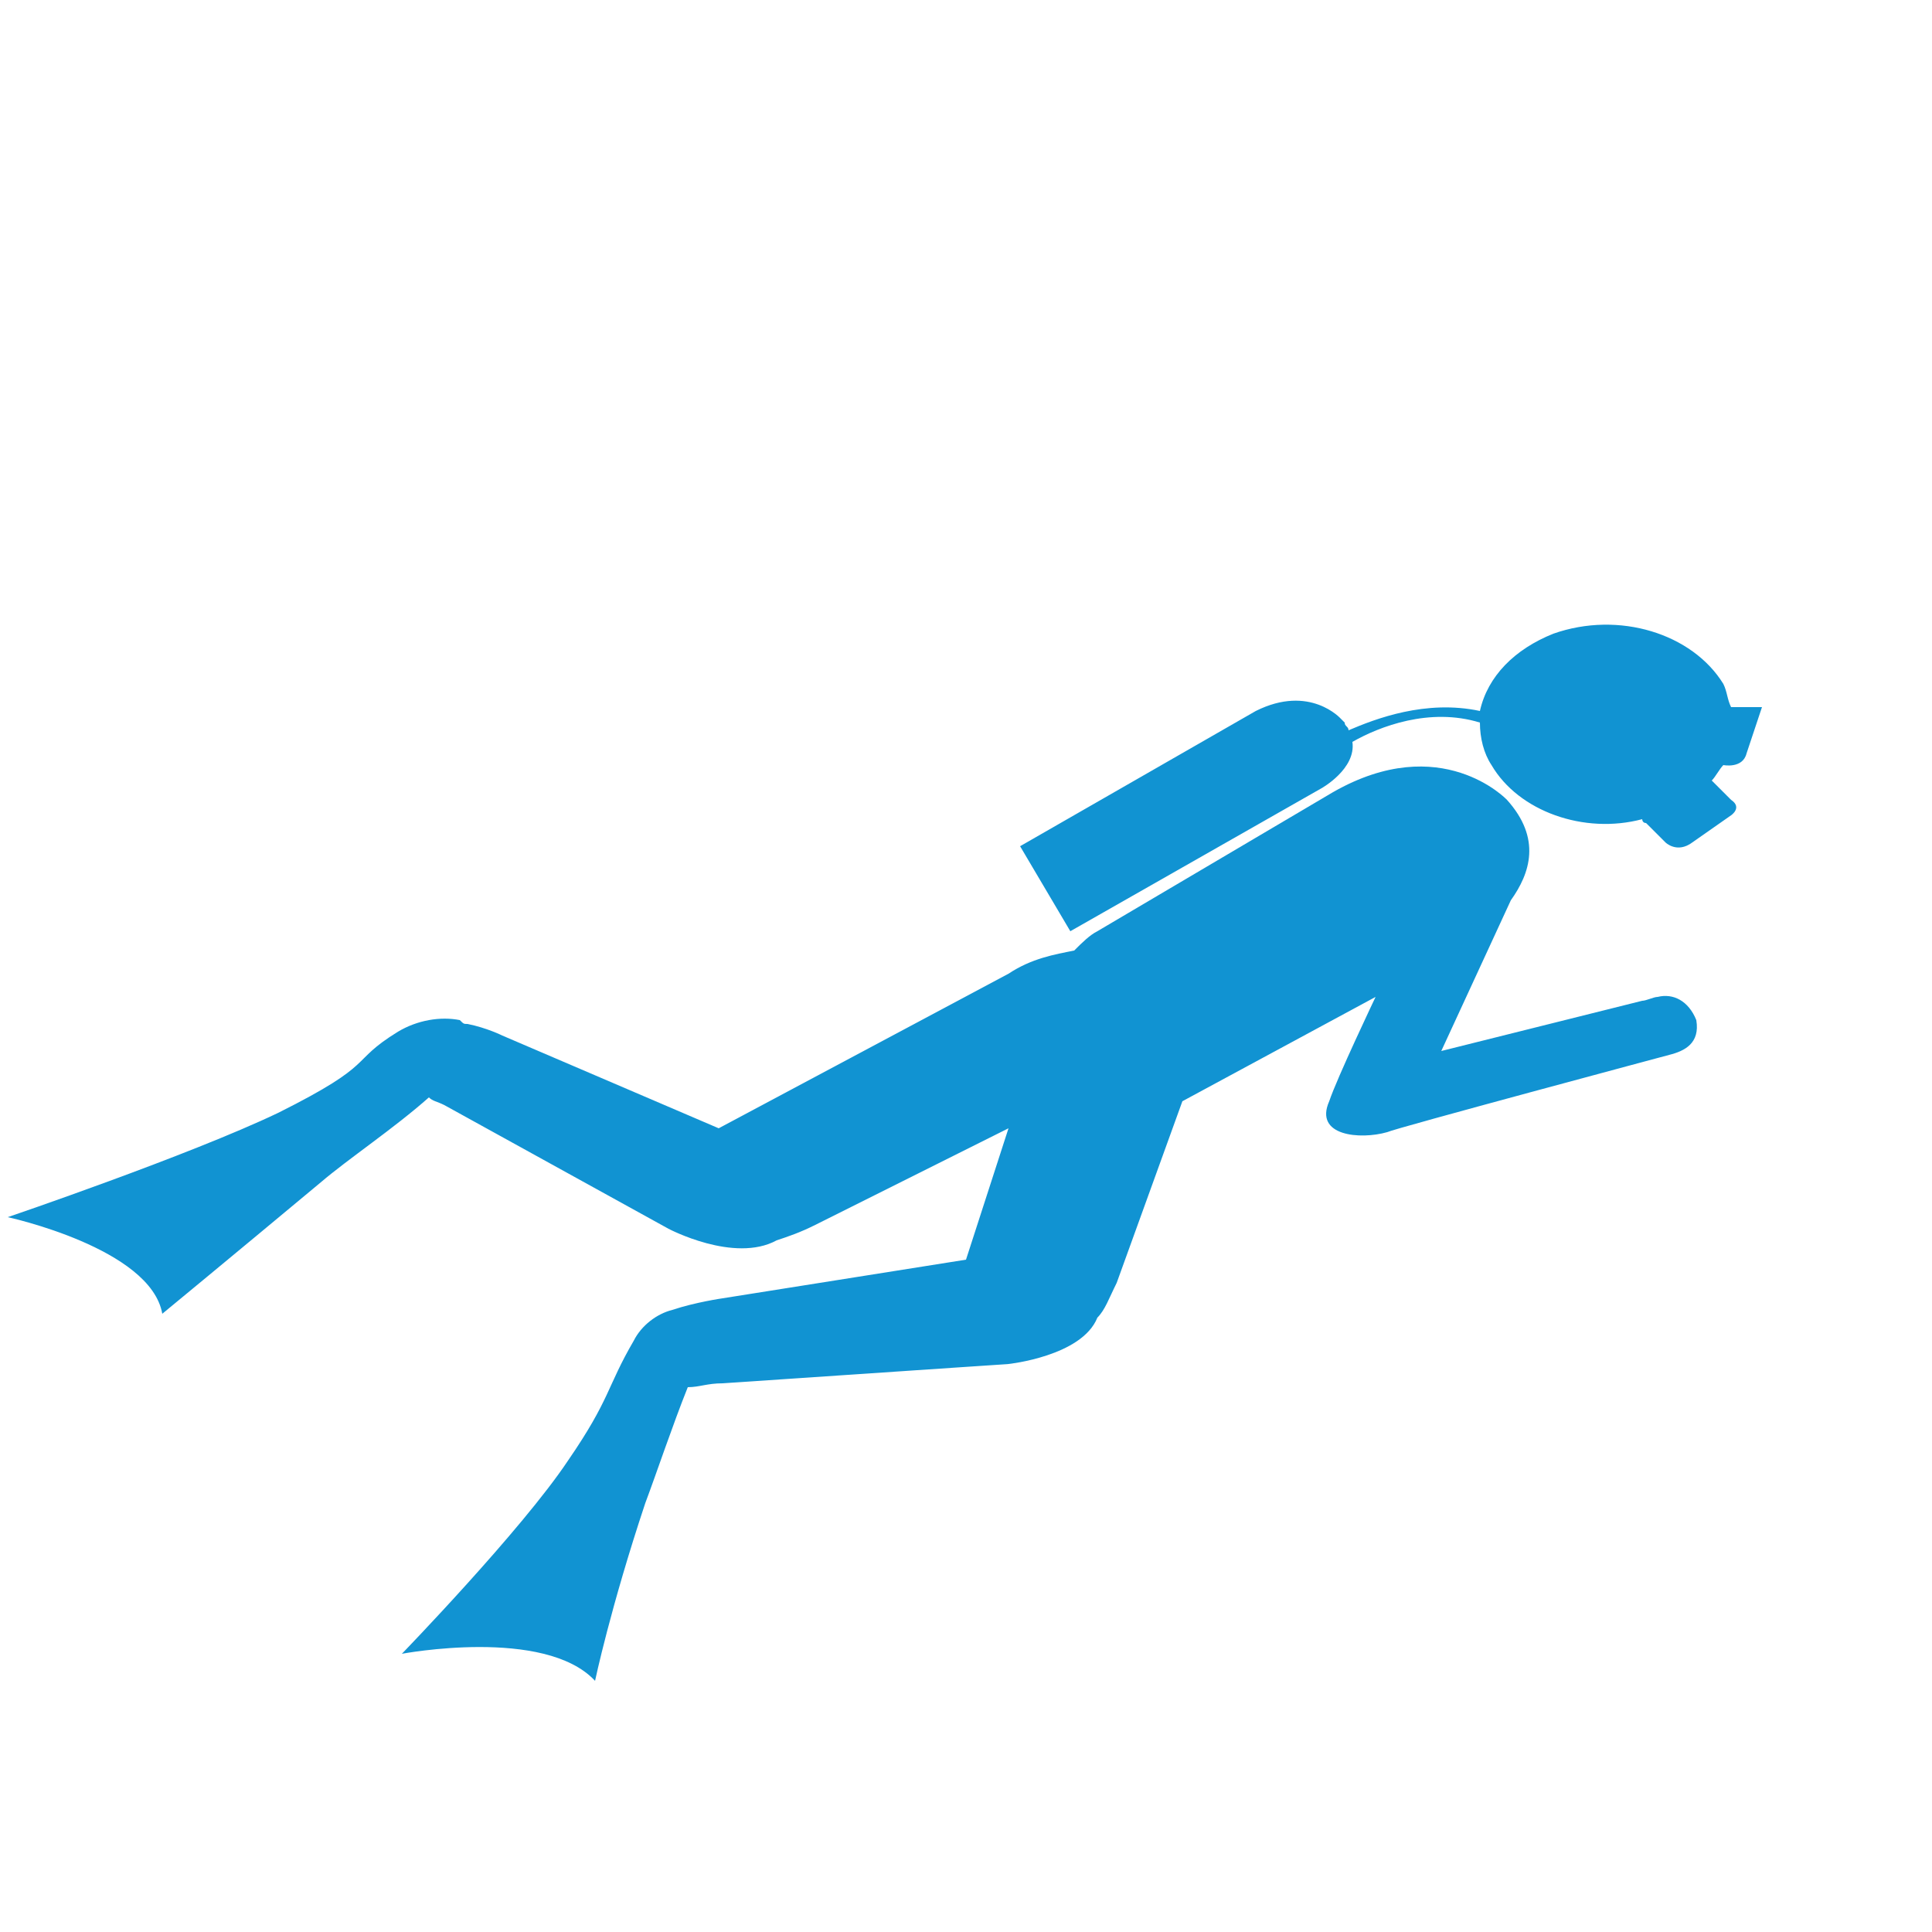
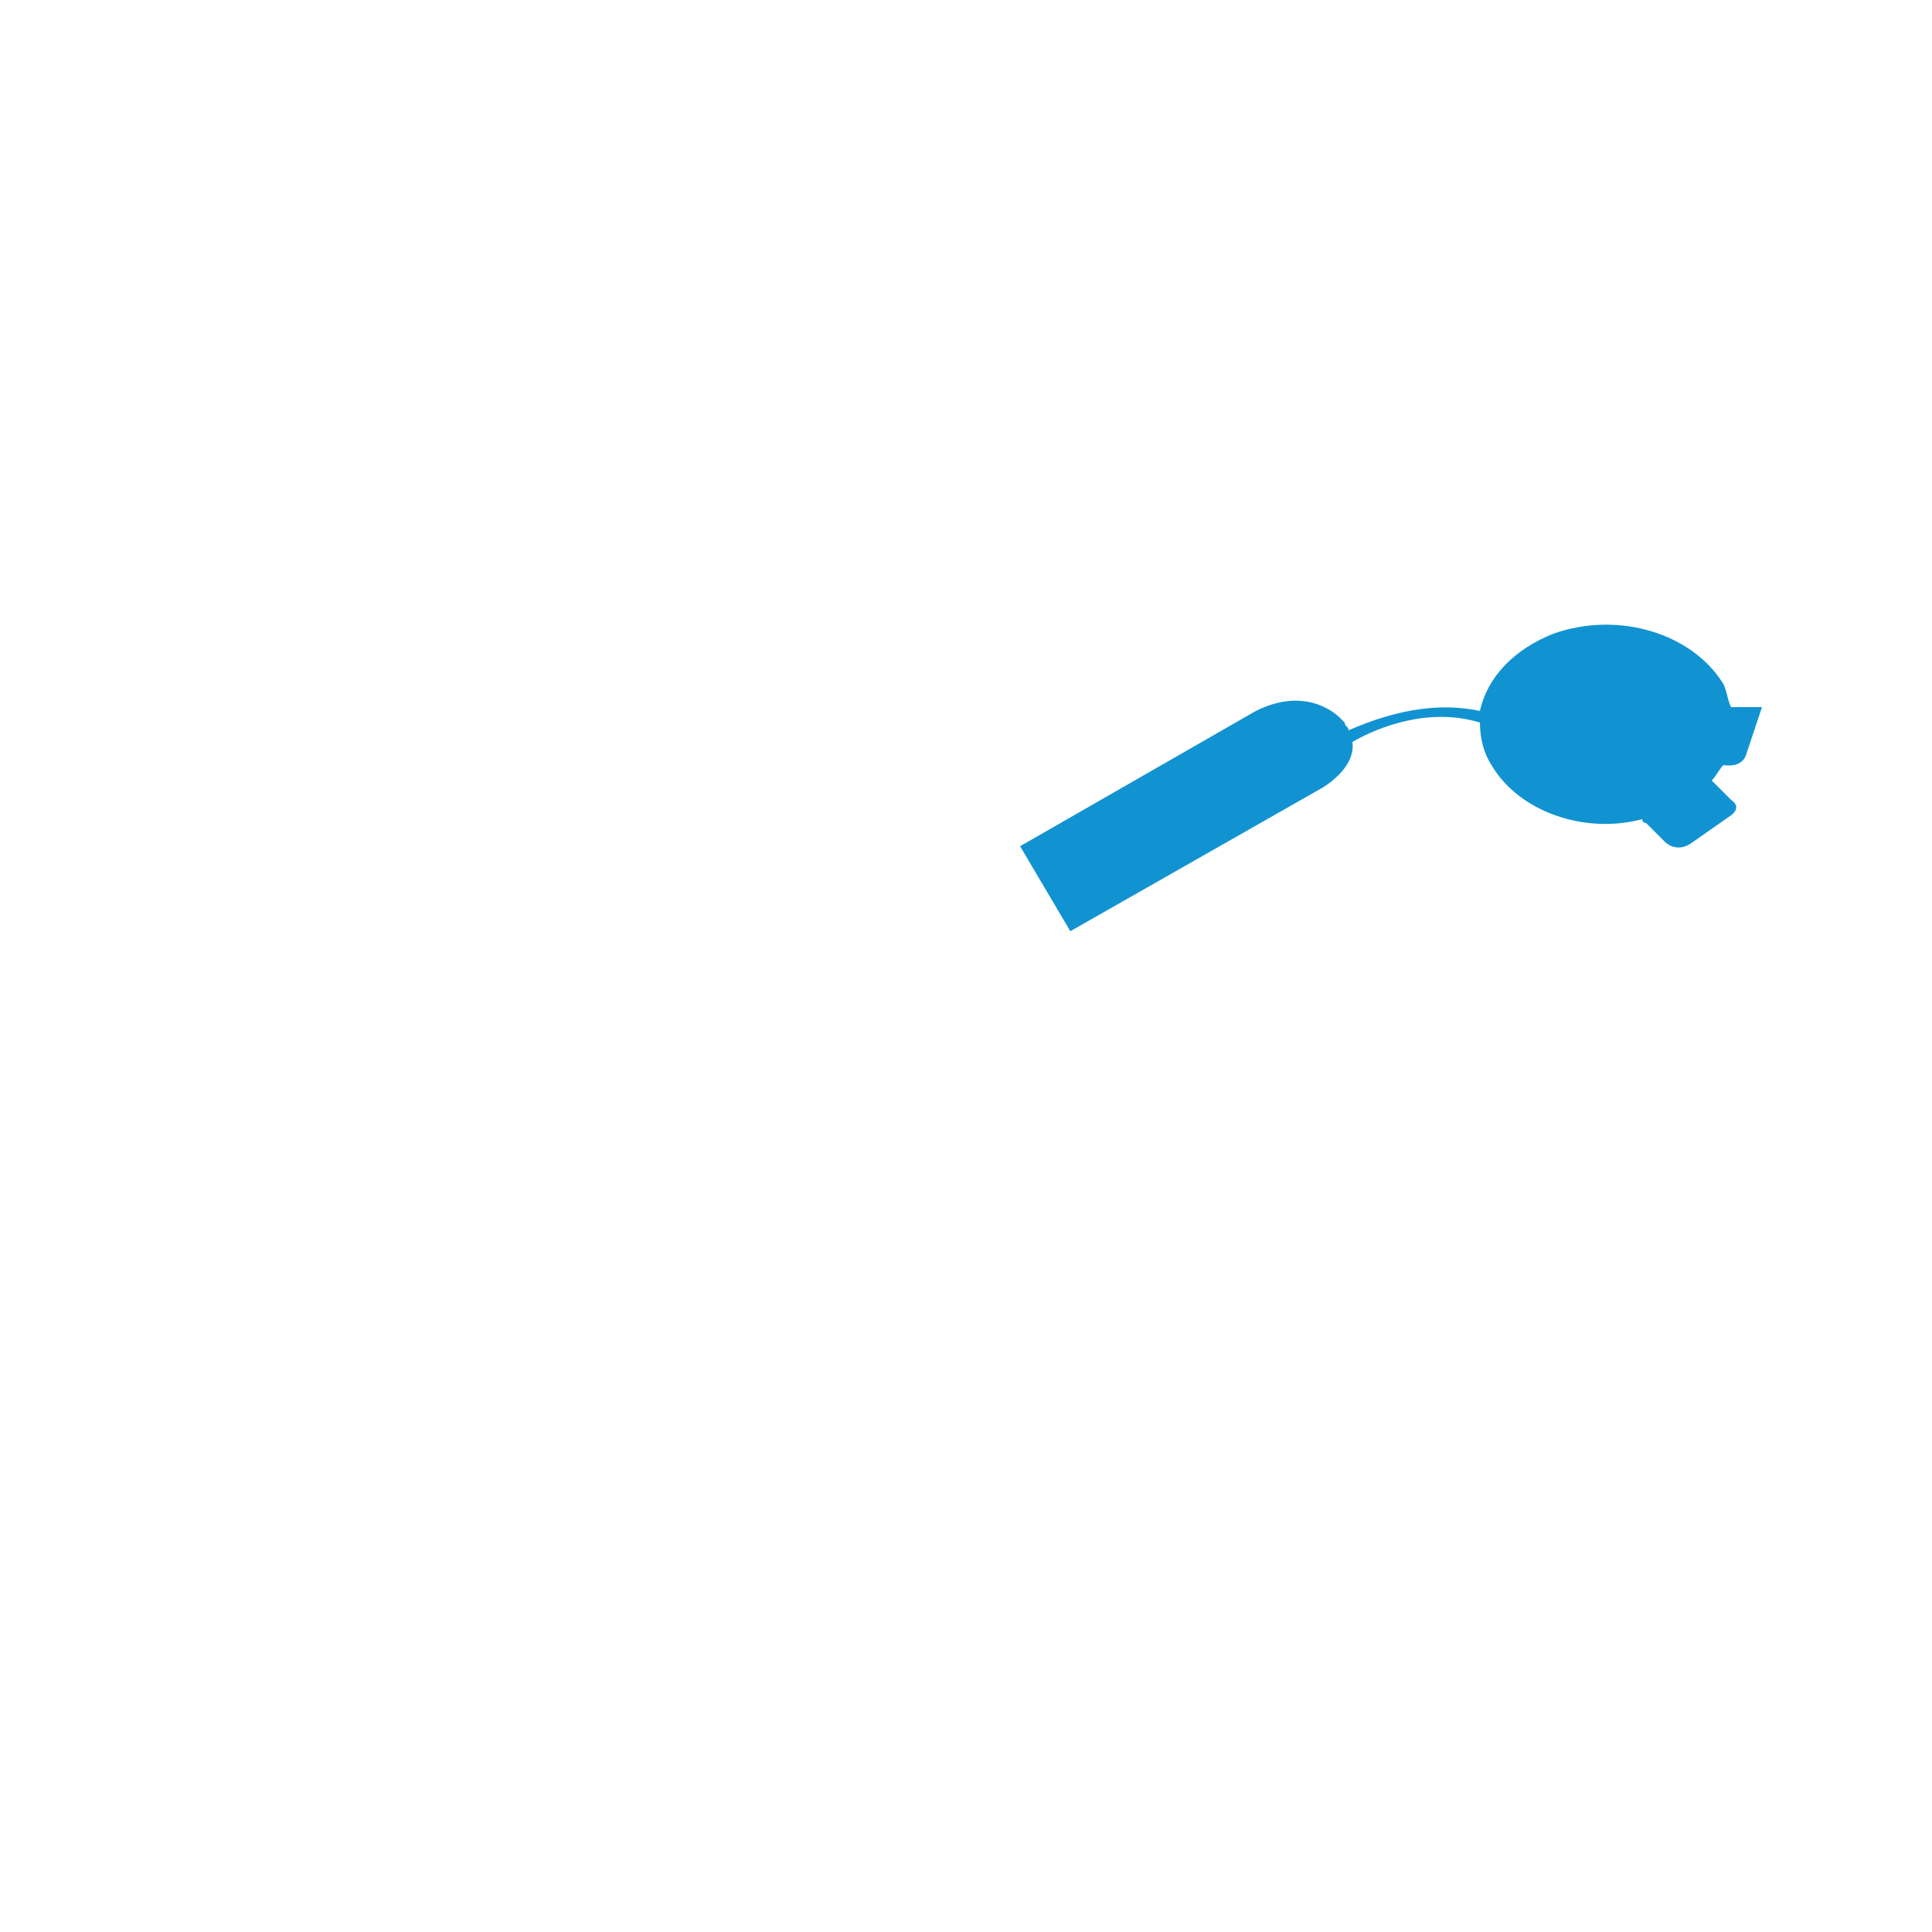
<svg xmlns="http://www.w3.org/2000/svg" version="1.1" id="Ebene_1" x="0px" y="0px" viewBox="0 0 50 50" style="enable-background:new 0 0 50 50;" xml:space="preserve">
  <style type="text/css">
	.st0{fill:#1193D2;}
</style>
  <g>
    <path class="st0" d="M45.1,18.3c0,0-0.1,0-0.3,0c-0.1-0.2-0.1-0.4-0.2-0.6c-0.8-1.3-2.7-1.9-4.4-1.3c-1,0.4-1.7,1.1-1.9,2   c-1.4-0.3-2.7,0.2-3.4,0.5c0-0.1-0.1-0.1-0.1-0.2l-0.1-0.1c0,0-0.8-0.9-2.2-0.2l-6.1,3.5l1.3,2.2l6.5-3.7c0,0,0.9-0.5,0.8-1.2   c0.7-0.4,2-0.9,3.3-0.5c0,0.4,0.1,0.8,0.3,1.1c0.7,1.2,2.4,1.8,3.9,1.4c0,0,0,0.1,0.1,0.1l0.5,0.5c0,0,0.3,0.3,0.7,0l1-0.7   c0,0,0.3-0.2,0-0.4l-0.5-0.5c0.1-0.1,0.2-0.3,0.3-0.4l0,0c0,0,0.5,0.1,0.6-0.3l0.4-1.2L45.1,18.3z" />
-     <path class="st0" d="M42.9,25.8c-0.1,0-0.3,0.1-0.4,0.1l-5.2,1.3l1.8-3.9c0.5-0.7,0.8-1.6-0.1-2.6c0,0-1.7-1.8-4.5-0.2l-6.1,3.6   l0,0c-0.2,0.1-0.4,0.3-0.6,0.5c-0.5,0.1-1.1,0.2-1.7,0.6l-7.5,4L13,26.8c0,0-0.4-0.2-0.9-0.3c-0.1,0-0.1,0-0.2-0.1c0,0,0,0,0,0l0,0   c-0.5-0.1-1.1,0-1.6,0.3c-1.3,0.8-0.5,0.8-3.1,2.1c-2.3,1.1-7,2.7-7,2.7s3.7,0.8,4,2.5c0,0,1.7-1.4,4.1-3.4   c0.7-0.6,1.9-1.4,2.8-2.2c0.1,0.1,0.2,0.1,0.4,0.2l5.8,3.2c0,0,1.7,0.9,2.8,0.3c0.3-0.1,0.6-0.2,1-0.4l5-2.5l-1.1,3.4l-6.3,1   c0,0-0.7,0.1-1.3,0.3l0,0c-0.4,0.1-0.8,0.4-1,0.8c-0.7,1.2-0.6,1.5-1.7,3.1c-1.2,1.8-4.3,5-4.3,5s3.7-0.7,5,0.7   c0,0,0.4-1.9,1.3-4.6c0.3-0.8,0.7-2,1.1-3c0.3,0,0.5-0.1,0.9-0.1l7.4-0.5c0,0,1.9-0.2,2.3-1.2c0.2-0.2,0.3-0.5,0.5-0.9l1.7-4.7   l5-2.7c0,0-1,2.1-1.2,2.7c-0.4,0.9,0.8,1,1.5,0.8c0.2-0.1,7.3-2,7.3-2c0.4-0.1,0.8-0.3,0.7-0.9C43.7,25.9,43.3,25.7,42.9,25.8z" />
  </g>
</svg>